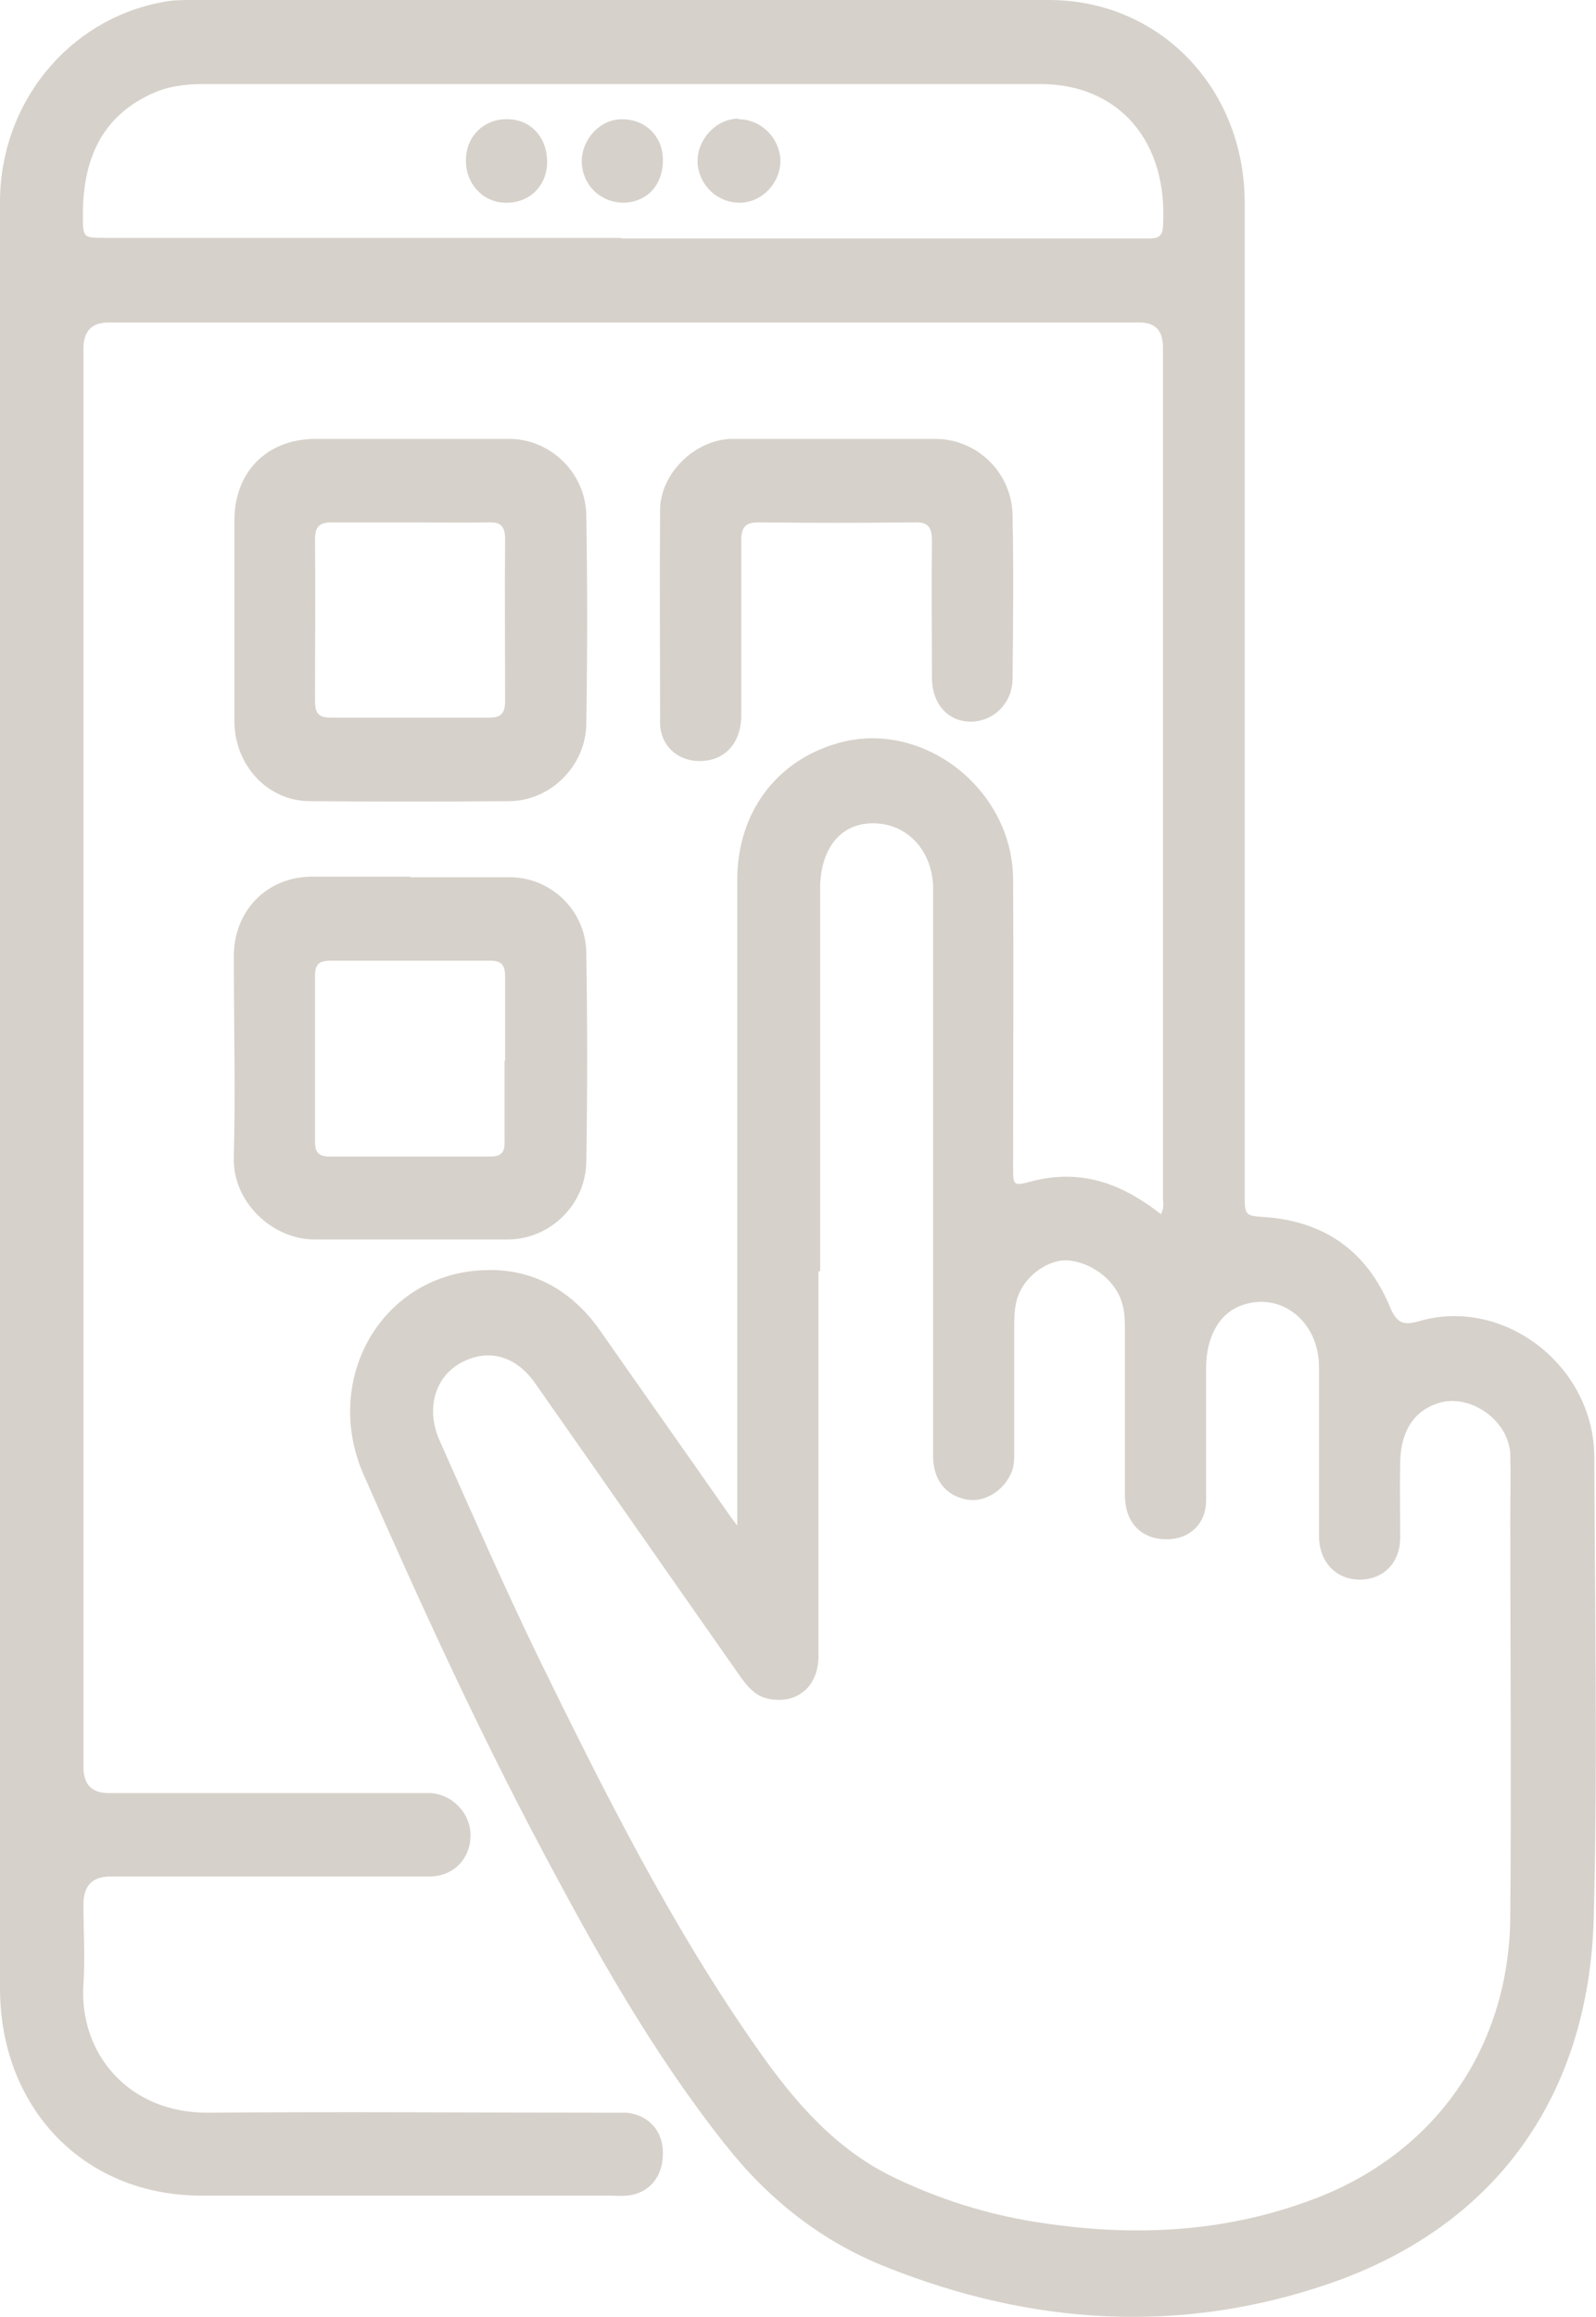
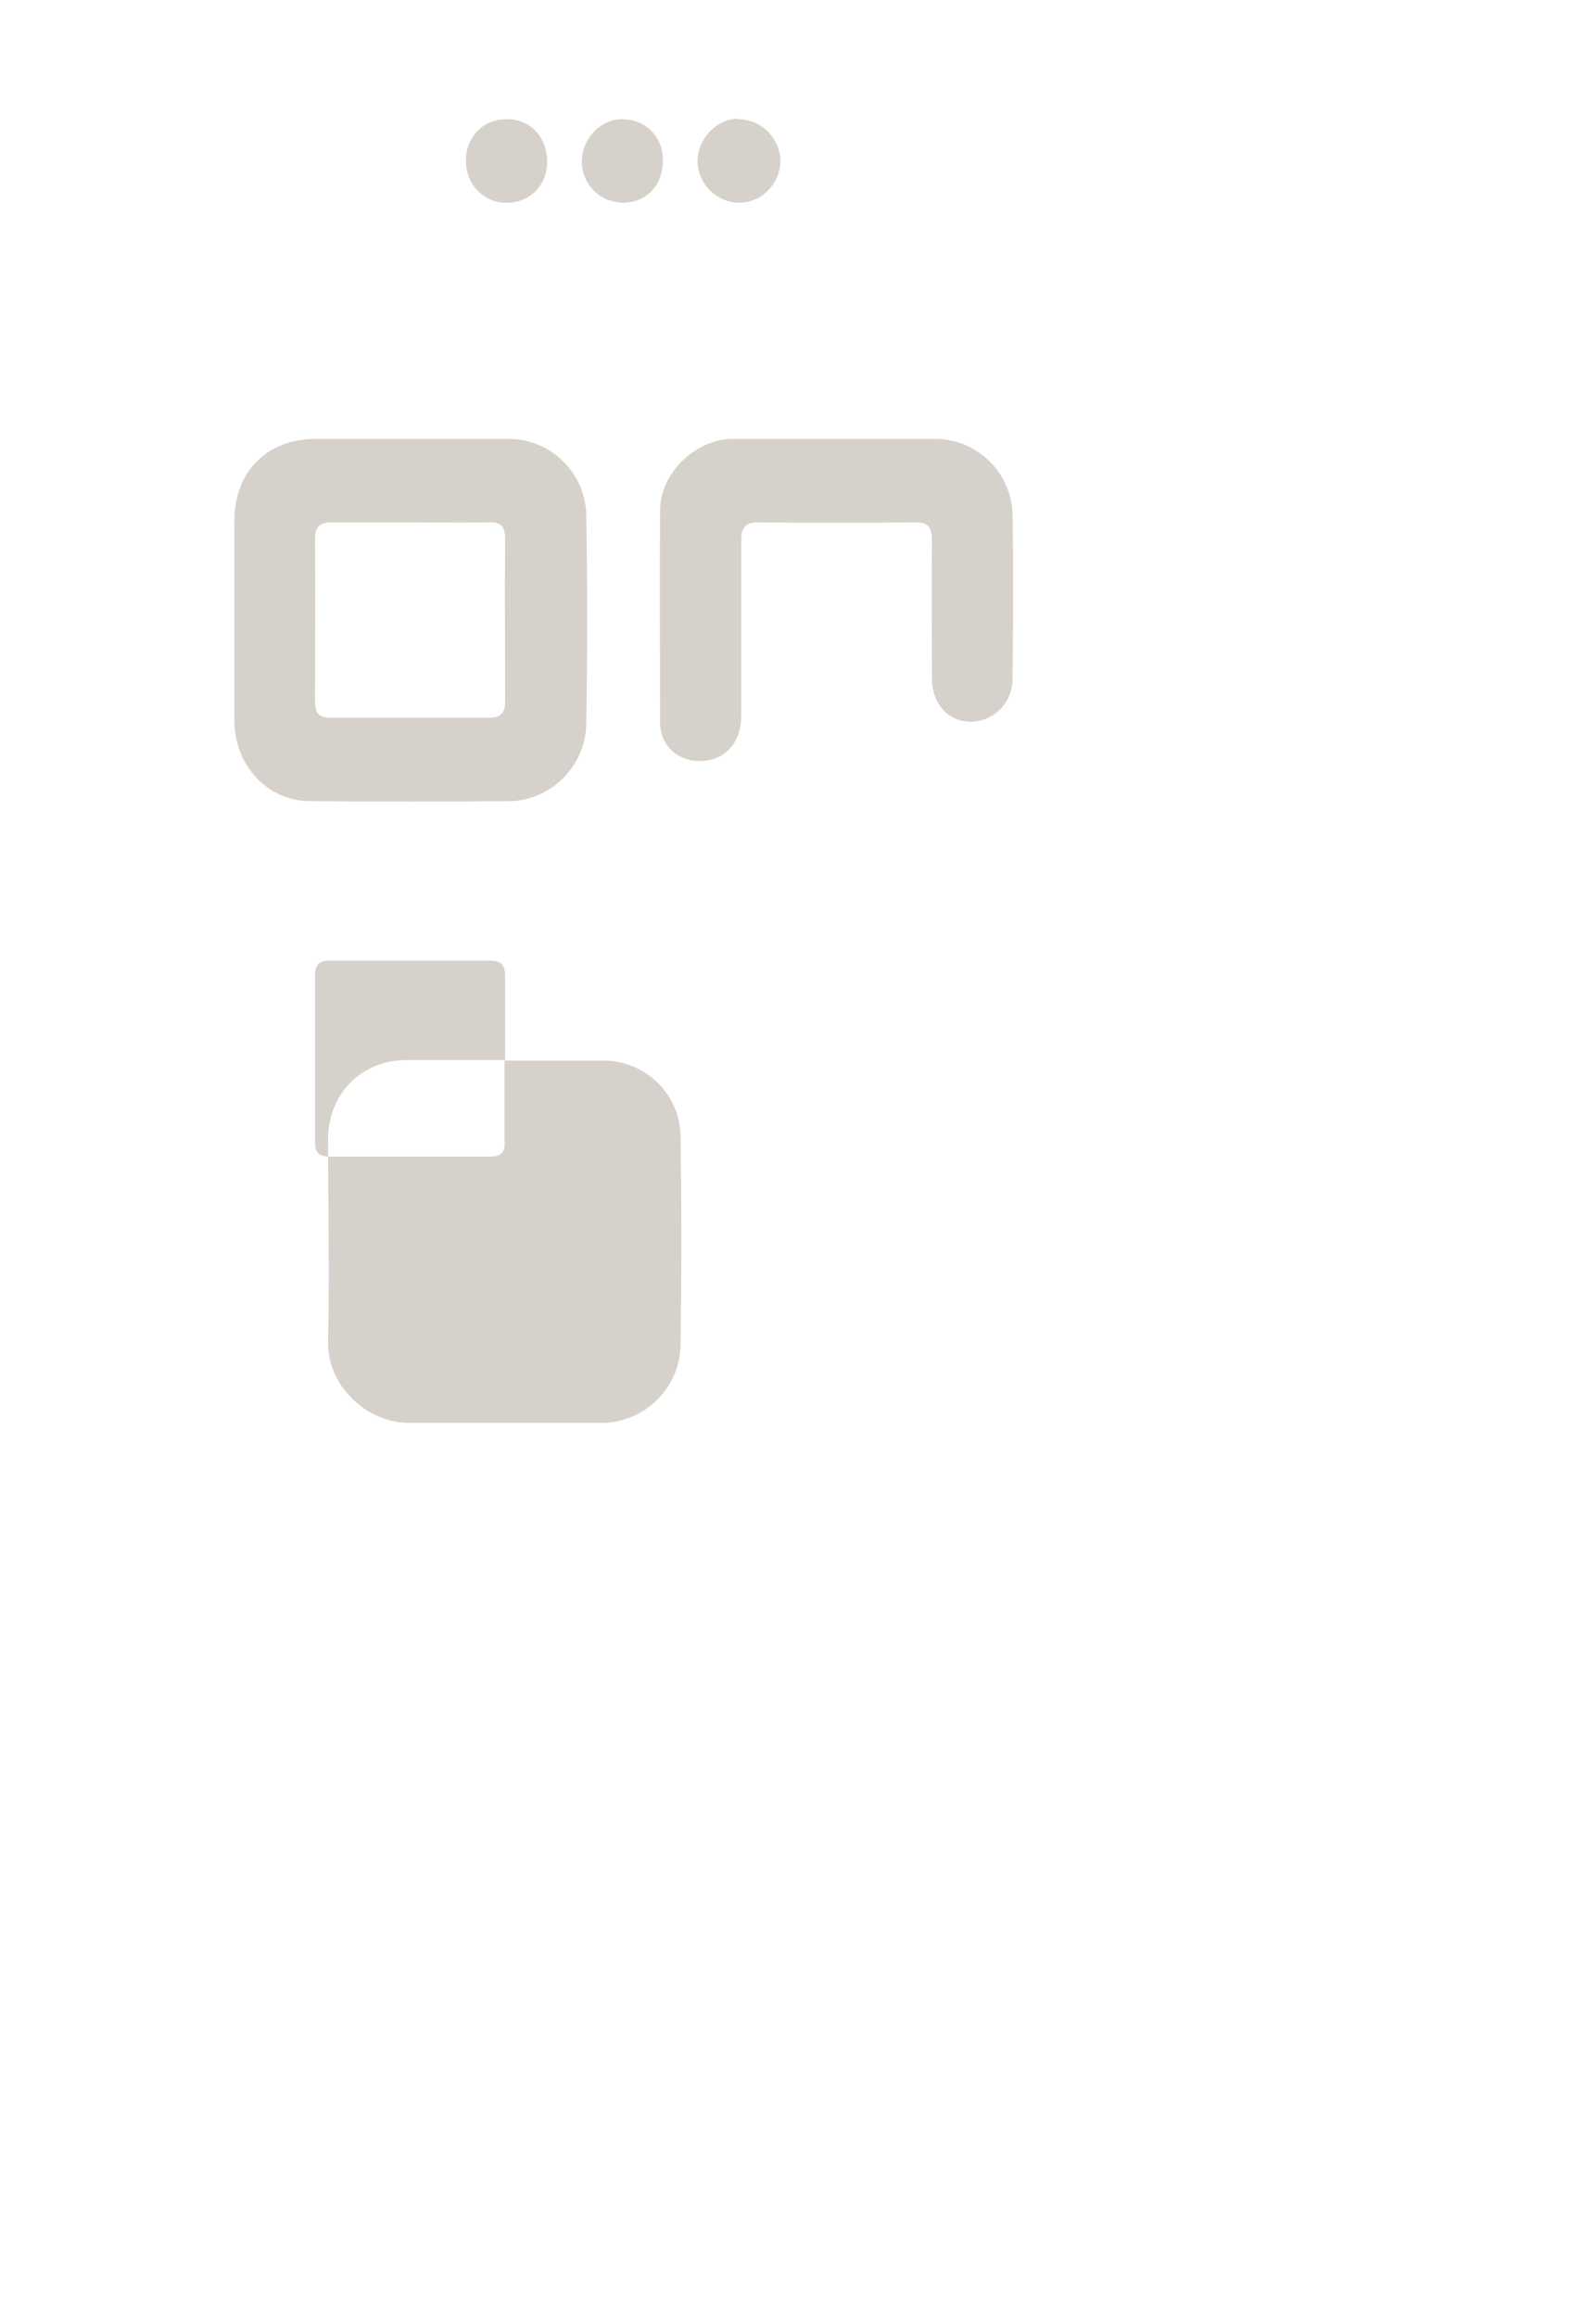
<svg xmlns="http://www.w3.org/2000/svg" id="_Слой_2" data-name="Слой 2" viewBox="0 0 28.12 40.81">
  <defs>
    <style> .cls-1 { fill: #d6d1ca; } </style>
  </defs>
  <g id="_Слой_1-2" data-name="Слой 1">
    <g>
-       <path class="cls-1" d="M10.95,4.2h8.18c.37,0,.74,0,1.11,0,.14,0,.24-.02.25-.2.1-1.5-.77-2.52-2.16-2.52-4.91,0-9.82,0-14.73,0-.3,0-.6.03-.88.15-.85.37-1.26,1.07-1.26,2.15,0,.41,0,.41.4.41h9.08M14.42,22.4v2.61c0,1.39,0,2.78,0,4.16,0,.54-.38.85-.88.75-.25-.05-.39-.24-.53-.44-1.2-1.71-2.39-3.42-3.59-5.13-.35-.49-.85-.61-1.33-.33-.44.26-.58.81-.35,1.34.57,1.28,1.13,2.56,1.74,3.82,1.17,2.39,2.36,4.77,3.89,6.94.64.91,1.36,1.74,2.38,2.23.79.38,1.61.64,2.47.78,1.68.27,3.32.21,4.93-.4,2.12-.8,3.44-2.65,3.46-4.97.02-2.34,0-4.67,0-7.01,0-.38.01-.76,0-1.14-.03-.6-.71-1.07-1.26-.9-.43.13-.67.49-.68,1.04-.01.45,0,.9,0,1.35-.01.42-.28.7-.67.72-.43.02-.75-.28-.76-.75,0-1,0-2,0-2.99,0-.83-.7-1.35-1.39-1.08-.38.15-.6.56-.6,1.1,0,.78,0,1.56,0,2.33,0,.4-.28.67-.67.68-.46.01-.76-.28-.76-.78,0-.96,0-1.92,0-2.88,0-.17,0-.34-.05-.5-.11-.39-.52-.71-.94-.75-.31-.03-.69.21-.85.53-.1.19-.11.4-.11.61,0,.74,0,1.48,0,2.22,0,.12,0,.24-.04.35-.13.34-.48.56-.8.5-.37-.07-.59-.35-.59-.77,0-3.25,0-6.51,0-9.76,0-.1,0-.2,0-.3-.04-.64-.48-1.08-1.06-1.08-.55,0-.9.41-.93,1.08,0,.08,0,.16,0,.24,0,2.19,0,4.37,0,6.56M20.45,21.39c.07-.11.04-.21.04-.3,0-4.99,0-9.98,0-14.98q0-.43-.41-.43c-6.06,0-12.12,0-18.17,0q-.44,0-.44.46c0,8.33,0,16.65,0,24.98q0,.46.44.46c1.8,0,3.59,0,5.39,0,.1,0,.19,0,.29,0,.39.03.7.36.7.74,0,.42-.3.73-.73.73-1.87,0-3.75,0-5.62,0q-.47,0-.47.49c0,.47.03.94,0,1.41-.08,1.21.79,2.27,2.2,2.26,2.36-.02,4.72,0,7.08,0,.1,0,.2,0,.29,0,.39.04.64.32.64.71,0,.42-.24.71-.63.75-.1.01-.19,0-.29,0-2.4,0-4.8,0-7.19,0C1.49,38.68,0,37.14,0,35.01,0,24.53,0,14.04,0,3.56,0,1.82,1.2.35,2.85.04,3.03,0,3.21,0,3.4,0,8.43,0,13.45,0,18.48,0c1.95,0,3.44,1.55,3.45,3.55,0,5.82,0,11.64,0,17.46,0,.42,0,.4.41.43,1.02.09,1.75.61,2.15,1.58.12.28.23.33.51.25,1.5-.44,3.09.79,3.09,2.4.01,2.71.06,5.41-.01,8.12-.09,3.1-1.7,5.41-4.66,6.43-2.62.9-5.24.73-7.8-.29-1.14-.45-2.08-1.19-2.85-2.17-1.26-1.59-2.25-3.35-3.2-5.14-1.15-2.16-2.17-4.39-3.16-6.64-.75-1.7.33-3.56,2.14-3.61.83-.03,1.52.35,2.02,1.06.74,1.06,1.49,2.12,2.23,3.18.04.06.09.13.19.26v-.38c0-3.66,0-7.33,0-10.99,0-1.18.68-2.1,1.77-2.41,1.48-.43,3.07.79,3.09,2.38.01,1.69,0,3.37,0,5.06,0,.37,0,.36.35.27.71-.18,1.36-.03,1.97.38.1.06.18.13.28.2" />
      <path class="cls-1" d="M7.23,9.2c-.46,0-.91,0-1.37,0-.22,0-.31.06-.31.3.01.95,0,1.89,0,2.84,0,.21.05.3.28.3.93,0,1.86,0,2.79,0,.22,0,.28-.09.28-.3,0-.95-.01-1.89,0-2.84,0-.25-.09-.31-.31-.3-.46.01-.91,0-1.37,0M7.22,7.73c.58,0,1.16,0,1.75,0,.73,0,1.35.6,1.36,1.35.02,1.22.02,2.43,0,3.65,0,.75-.62,1.37-1.35,1.38-1.17.01-2.35.01-3.52,0-.75,0-1.33-.64-1.33-1.41,0-1.18,0-2.35,0-3.53,0-.86.57-1.43,1.41-1.44.56,0,1.13,0,1.69,0" />
-       <path class="cls-1" d="M8.9,18.68c0-.49,0-.98,0-1.47,0-.2-.05-.29-.26-.29-.94,0-1.88,0-2.82,0-.18,0-.27.05-.27.26,0,.98,0,1.95,0,2.93,0,.2.08.26.26.26.94,0,1.88,0,2.82,0,.21,0,.27-.08.26-.28,0-.47,0-.94,0-1.41M7.23,15.45c.58,0,1.16,0,1.75,0,.72,0,1.34.58,1.35,1.33.02,1.23.02,2.45,0,3.68-.01.76-.64,1.37-1.39,1.37-1.13,0-2.27,0-3.4,0-.73,0-1.45-.65-1.42-1.46.03-1.18,0-2.35,0-3.53,0-.8.58-1.39,1.36-1.4.58,0,1.17,0,1.75,0" />
+       <path class="cls-1" d="M8.9,18.68c0-.49,0-.98,0-1.47,0-.2-.05-.29-.26-.29-.94,0-1.88,0-2.82,0-.18,0-.27.05-.27.26,0,.98,0,1.95,0,2.93,0,.2.08.26.26.26.94,0,1.88,0,2.82,0,.21,0,.27-.08.26-.28,0-.47,0-.94,0-1.41c.58,0,1.16,0,1.75,0,.72,0,1.34.58,1.35,1.33.02,1.23.02,2.45,0,3.68-.01.76-.64,1.37-1.39,1.37-1.13,0-2.27,0-3.4,0-.73,0-1.45-.65-1.42-1.46.03-1.18,0-2.35,0-3.53,0-.8.58-1.39,1.36-1.4.58,0,1.17,0,1.75,0" />
      <path class="cls-1" d="M14.73,7.73c.58,0,1.16,0,1.75,0,.73,0,1.35.59,1.36,1.35.02.96.01,1.92,0,2.87,0,.44-.34.76-.74.76-.4,0-.68-.32-.68-.77,0-.81-.01-1.62,0-2.42,0-.25-.08-.33-.32-.32-.91.01-1.83.01-2.74,0-.23,0-.3.09-.3.32,0,1.03,0,2.06,0,3.08,0,.52-.33.84-.81.8-.35-.03-.62-.3-.62-.67,0-1.25-.01-2.49,0-3.74,0-.65.61-1.24,1.25-1.26.61,0,1.22,0,1.83,0h0Z" />
      <path class="cls-1" d="M13.01,2.1c.4,0,.73.33.74.73,0,.4-.33.74-.72.74-.4,0-.73-.32-.74-.73,0-.39.33-.75.72-.75" />
      <path class="cls-1" d="M9.64,2.85c0,.42-.31.73-.73.72-.4,0-.71-.34-.7-.75,0-.42.32-.73.73-.72.41,0,.7.32.7.75" />
      <path class="cls-1" d="M11.68,2.82c0,.44-.28.74-.69.75-.41,0-.73-.31-.74-.72,0-.4.32-.75.71-.75.41,0,.72.3.72.72" />
    </g>
  </g>
</svg>